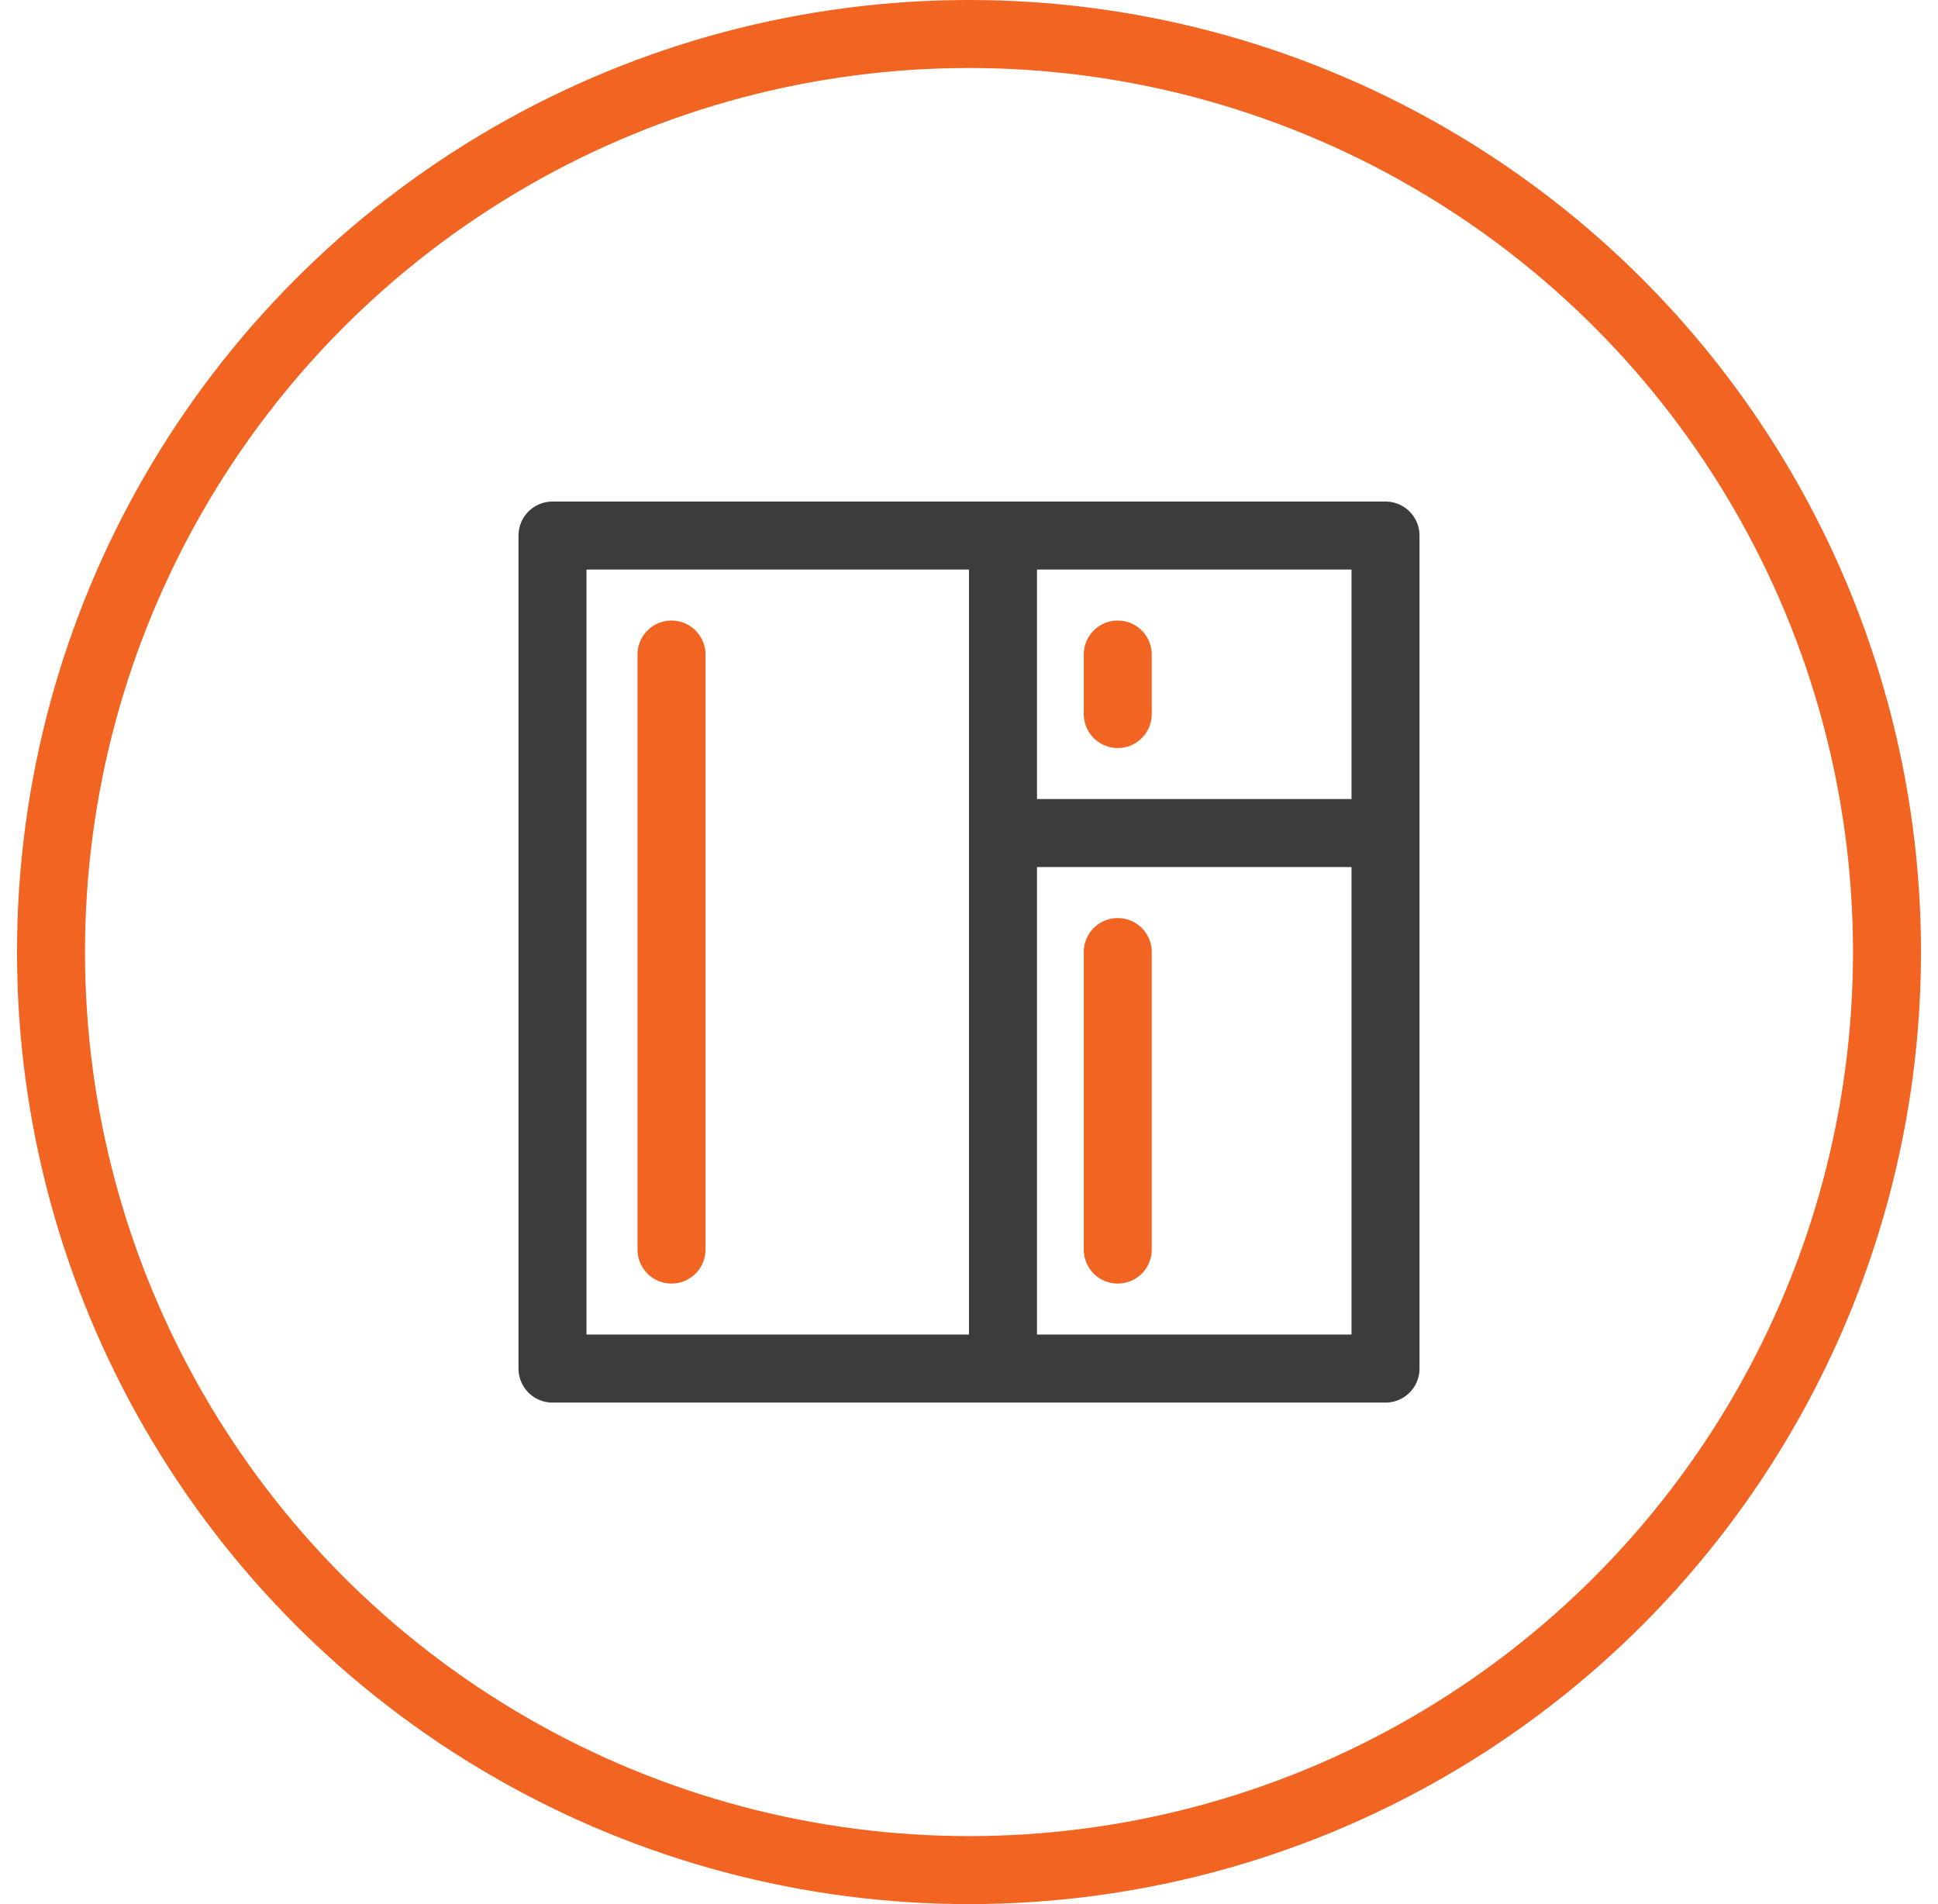
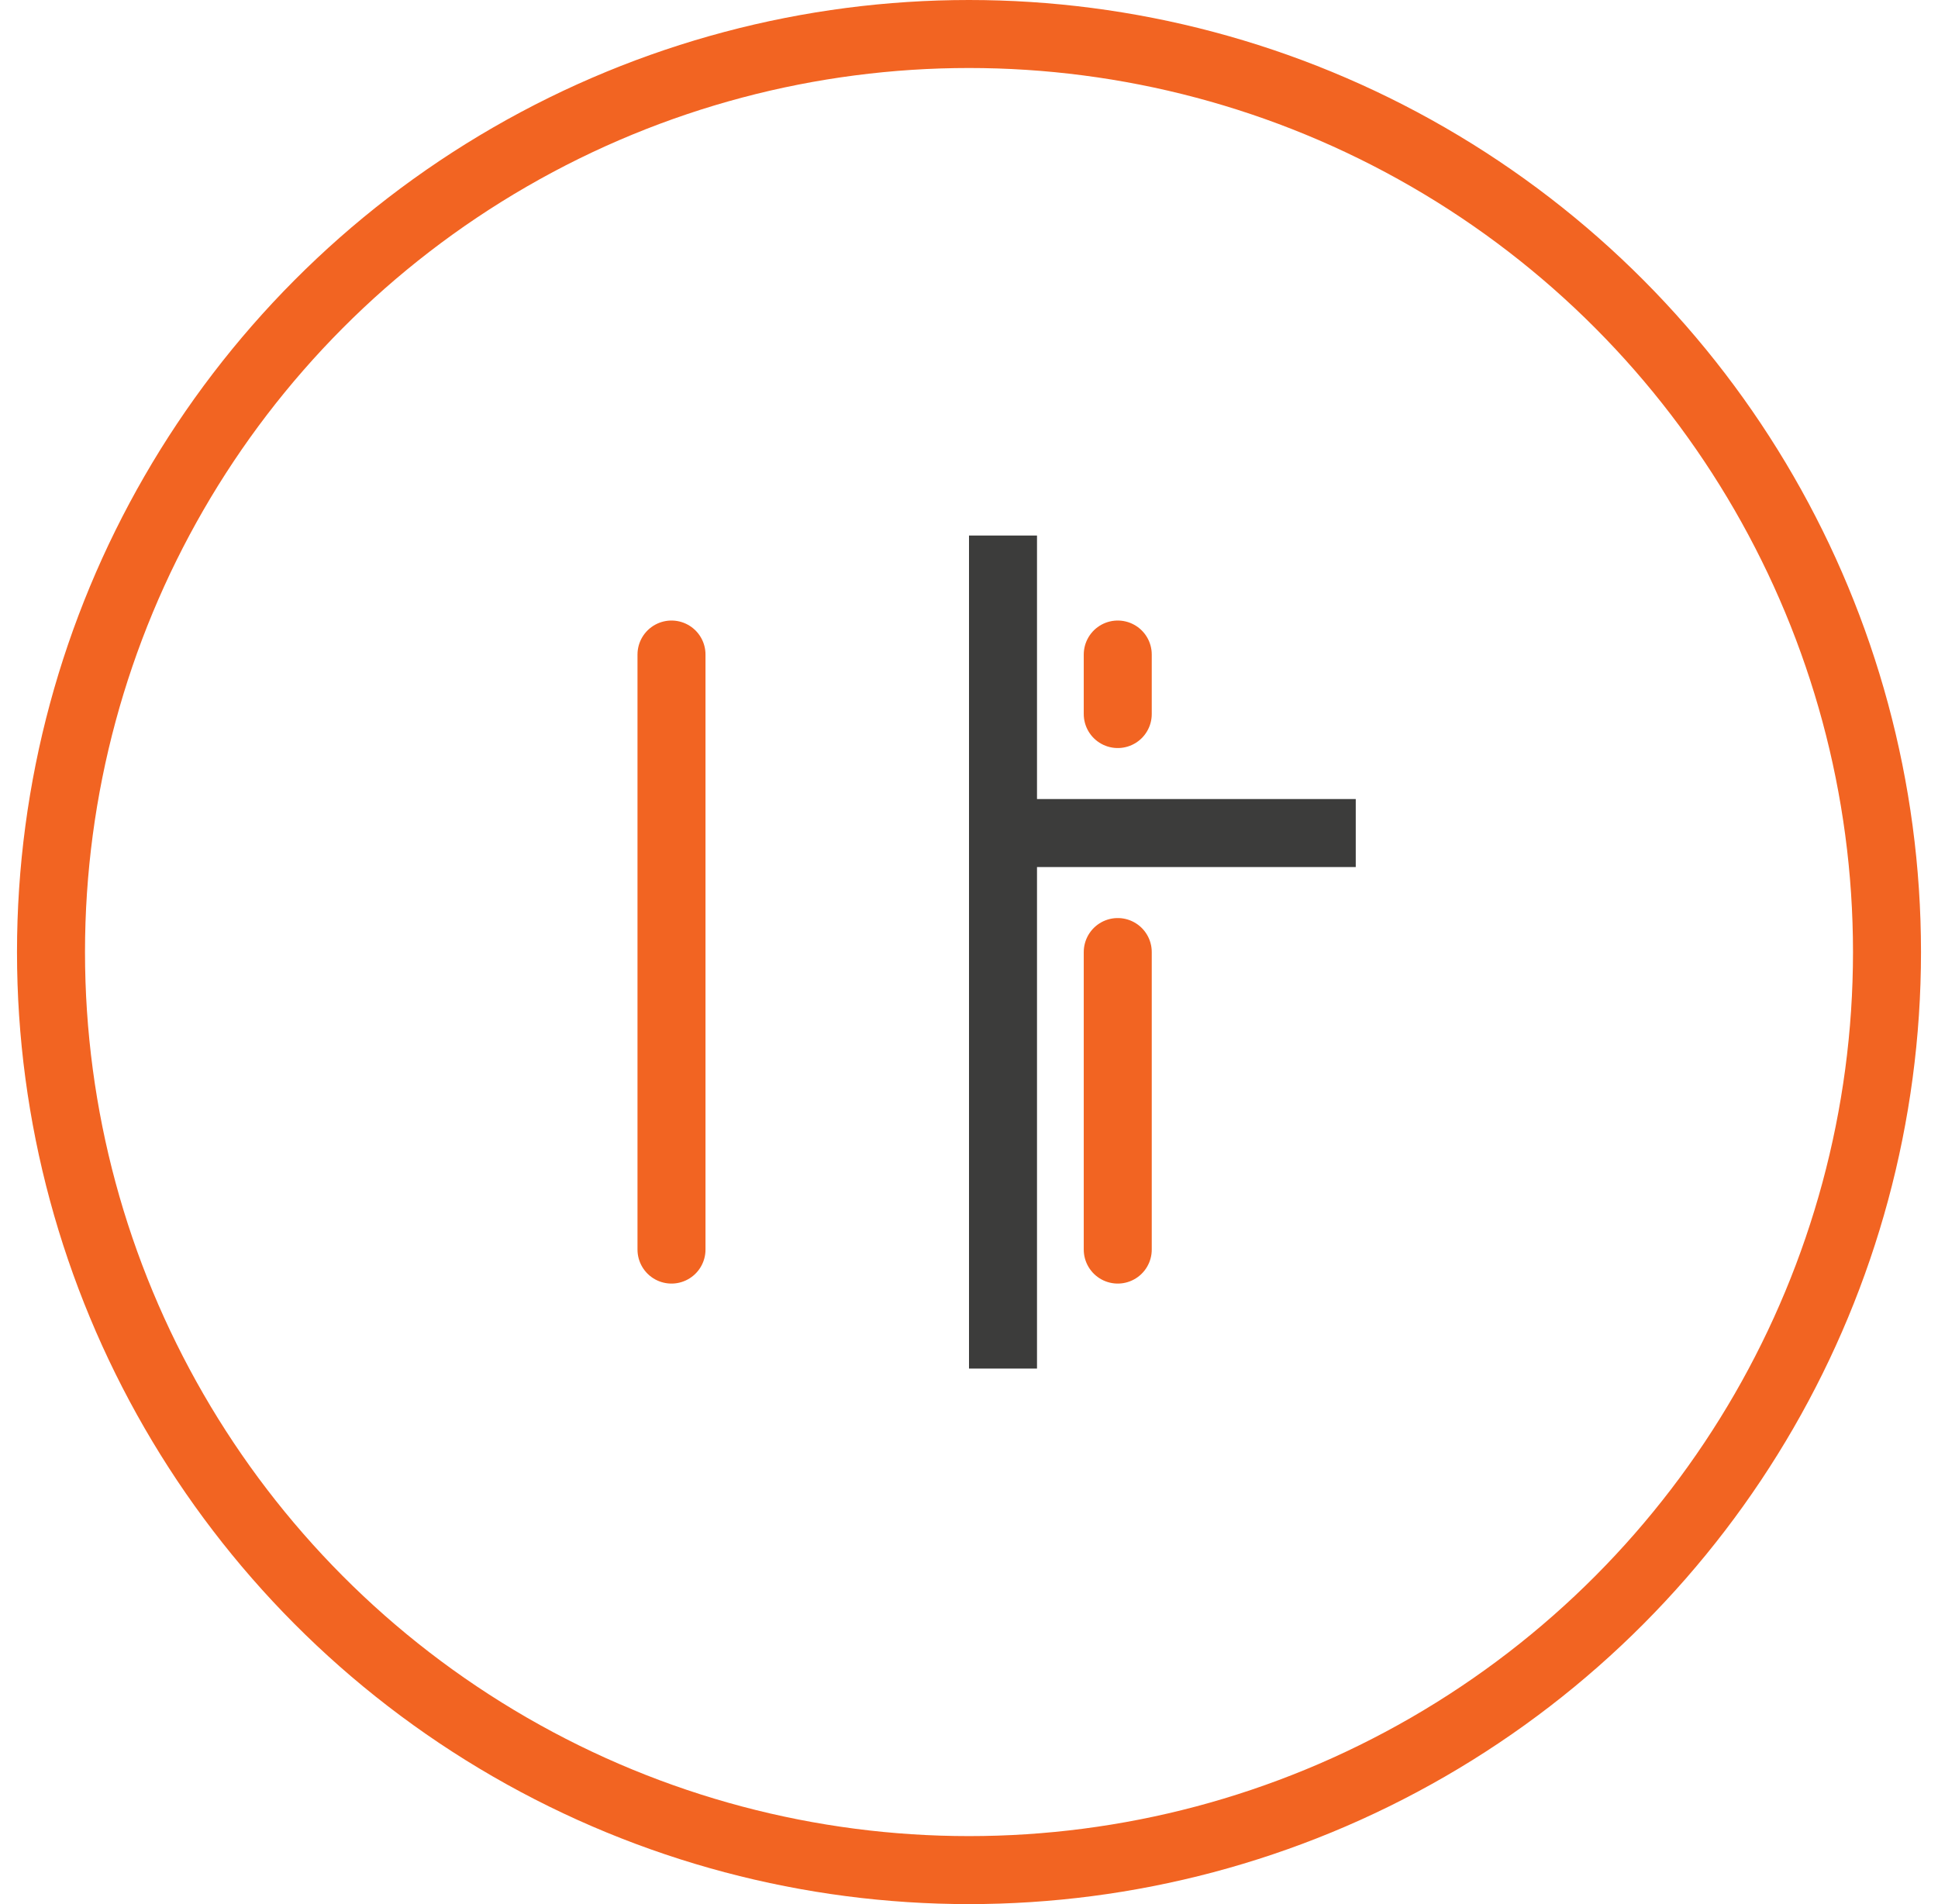
<svg xmlns="http://www.w3.org/2000/svg" width="57" height="56" viewBox="0 0 57 56" fill="none">
  <circle cx="28.5" cy="28" r="27" stroke="#F26422" stroke-width="2" stroke-linecap="round" stroke-linejoin="round" />
  <path d="M32.875 28L32.875 36.75" stroke="#F26422" stroke-width="2" stroke-linecap="round" />
  <path d="M32.875 19.25L32.875 21" stroke="#F26422" stroke-width="2" stroke-linecap="round" />
  <path d="M19.75 19.25L19.75 36.75" stroke="#F26422" stroke-width="2" stroke-linecap="round" />
  <line x1="29.5" y1="15.75" x2="29.5" y2="40.25" stroke="#3C3C3B" stroke-width="2" />
-   <rect x="16.25" y="15.75" width="24.5" height="24.5" stroke="#3C3C3B" stroke-width="2" stroke-linecap="round" stroke-linejoin="round" />
  <path d="M29.375 24.5H39.875" stroke="#3C3C3B" stroke-width="2" />
</svg>